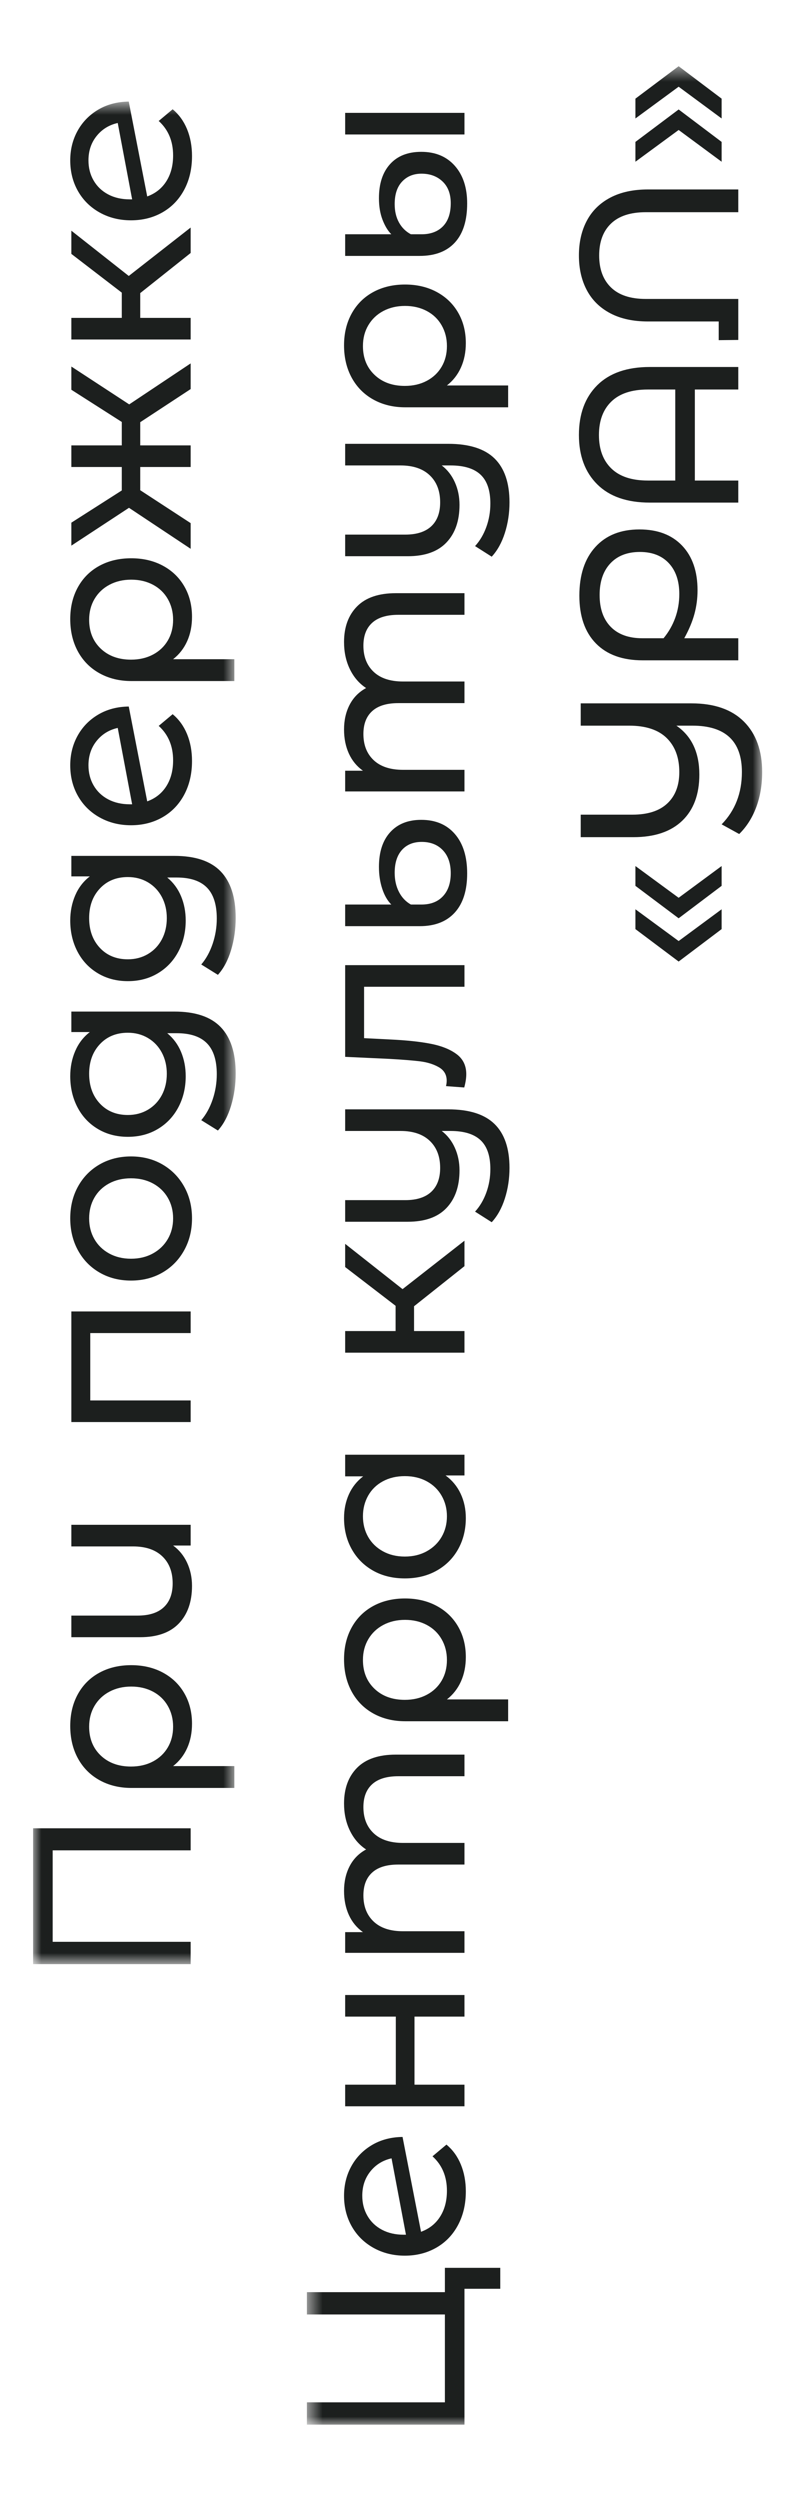
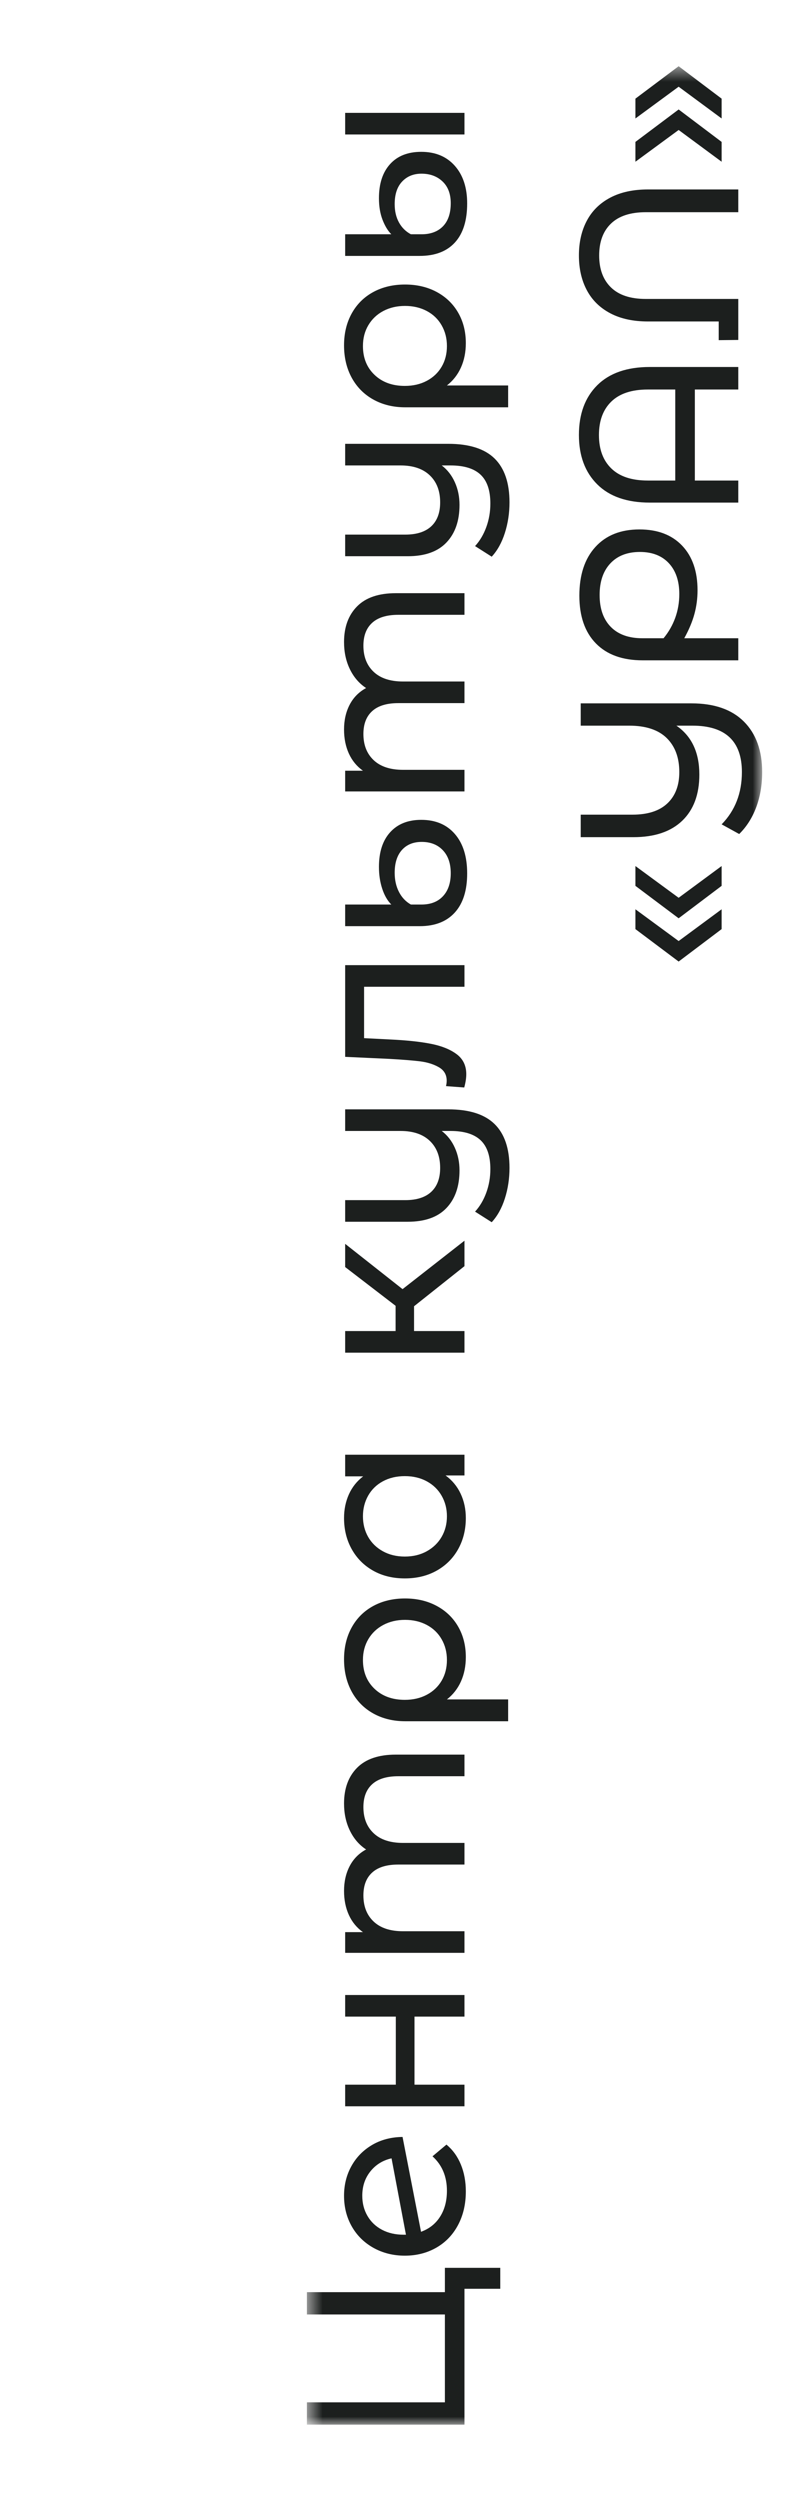
<svg xmlns="http://www.w3.org/2000/svg" xmlns:xlink="http://www.w3.org/1999/xlink" width="48px" height="151px" viewBox="0 0 48 151">
  <title>Artboard 2</title>
  <desc>Created with Sketch.</desc>
  <defs>
    <polygon id="path-1" points="0 0.68 12.248 0.68 12.248 113.184 0 113.184" />
    <polygon id="path-3" points="0.553 0.544 28.075 0.544 28.075 143 0.553 143" />
  </defs>
  <g id="Artboard-2" stroke="none" stroke-width="1" fill="none" fill-rule="evenodd">
    <g id="Page-1" transform="translate(2, 3)">
      <g id="Group-3" transform="translate(0, 2.456)">
        <mask id="mask-2" fill="white">
          <use xlink:href="#path-1" />
        </mask>
        <g id="Clip-2" />
-         <path d="M-0,104.978 L9.526,104.978 L9.526,106.311 L1.184,106.311 L1.184,111.836 L9.526,111.836 L9.526,113.184 L-0,113.184 L-0,104.978 Z M2.246,98.799 C2.246,98.073 2.4,97.432 2.708,96.874 C3.017,96.316 3.45,95.885 4.008,95.581 C4.566,95.277 5.208,95.125 5.934,95.125 C6.65,95.125 7.288,95.275 7.846,95.574 C8.404,95.874 8.837,96.29 9.145,96.826 C9.454,97.361 9.608,97.974 9.608,98.664 C9.608,99.207 9.511,99.698 9.315,100.133 C9.12,100.568 8.837,100.931 8.465,101.222 L12.167,101.222 L12.167,102.542 L5.947,102.542 C5.221,102.542 4.577,102.385 4.015,102.072 C3.452,101.759 3.017,101.319 2.708,100.752 C2.4,100.186 2.246,99.534 2.246,98.799 Z M8.465,98.84 C8.465,98.377 8.358,97.96 8.145,97.588 C7.932,97.216 7.632,96.928 7.247,96.724 C6.861,96.52 6.424,96.418 5.934,96.418 C5.444,96.418 5.006,96.52 4.621,96.724 C4.234,96.928 3.933,97.214 3.715,97.582 C3.498,97.949 3.389,98.369 3.389,98.84 C3.389,99.557 3.623,100.138 4.089,100.582 C4.557,101.027 5.167,101.249 5.92,101.249 C6.419,101.249 6.861,101.147 7.247,100.943 C7.632,100.739 7.932,100.455 8.145,100.092 C8.358,99.729 8.465,99.312 8.465,98.84 Z M2.313,86.647 L9.526,86.647 L9.526,87.899 L8.465,87.899 C8.828,88.162 9.109,88.506 9.309,88.933 C9.508,89.359 9.608,89.827 9.608,90.335 C9.608,91.296 9.343,92.054 8.812,92.607 C8.281,93.161 7.499,93.437 6.464,93.437 L2.313,93.437 L2.313,92.131 L6.315,92.131 C7.013,92.131 7.542,91.963 7.9,91.627 C8.258,91.292 8.438,90.811 8.438,90.185 C8.438,89.496 8.229,88.951 7.812,88.552 C7.394,88.153 6.805,87.953 6.042,87.953 L2.313,87.953 L2.313,86.647 Z M2.313,73.759 L9.526,73.759 L9.526,75.066 L3.457,75.066 L3.457,79.135 L9.526,79.135 L9.526,80.441 L2.313,80.441 L2.313,73.759 Z M9.608,68.139 C9.608,68.855 9.449,69.5 9.131,70.071 C8.814,70.643 8.376,71.09 7.818,71.412 C7.26,71.734 6.627,71.895 5.92,71.895 C5.212,71.895 4.58,71.734 4.021,71.412 C3.463,71.09 3.028,70.643 2.715,70.071 C2.402,69.5 2.246,68.855 2.246,68.139 C2.246,67.422 2.402,66.78 2.715,66.213 C3.028,65.646 3.463,65.202 4.021,64.879 C4.58,64.558 5.212,64.396 5.92,64.396 C6.627,64.396 7.26,64.558 7.818,64.879 C8.376,65.202 8.814,65.646 9.131,66.213 C9.449,66.78 9.608,67.422 9.608,68.139 Z M8.465,68.139 C8.465,67.676 8.358,67.261 8.145,66.894 C7.932,66.526 7.632,66.238 7.247,66.029 C6.861,65.821 6.419,65.717 5.92,65.717 C5.421,65.717 4.979,65.821 4.593,66.029 C4.208,66.238 3.911,66.526 3.702,66.894 C3.493,67.261 3.389,67.676 3.389,68.139 C3.389,68.602 3.493,69.017 3.702,69.384 C3.911,69.751 4.208,70.042 4.593,70.255 C4.979,70.468 5.421,70.575 5.92,70.575 C6.419,70.575 6.861,70.468 7.247,70.255 C7.632,70.042 7.932,69.751 8.145,69.384 C8.358,69.017 8.465,68.602 8.465,68.139 Z M2.313,55.646 L8.546,55.646 C9.808,55.646 10.74,55.959 11.343,56.585 C11.946,57.211 12.248,58.145 12.248,59.389 C12.248,60.069 12.155,60.718 11.969,61.334 C11.783,61.951 11.518,62.451 11.173,62.832 L10.166,62.206 C10.456,61.87 10.685,61.455 10.854,60.96 C11.021,60.466 11.105,59.956 11.105,59.429 C11.105,58.585 10.905,57.962 10.506,57.558 C10.107,57.154 9.499,56.953 8.683,56.953 L8.111,56.953 C8.483,57.261 8.762,57.64 8.948,58.089 C9.134,58.538 9.227,59.025 9.227,59.552 C9.227,60.241 9.079,60.865 8.785,61.423 C8.49,61.981 8.077,62.419 7.546,62.736 C7.016,63.054 6.41,63.212 5.729,63.212 C5.049,63.212 4.443,63.054 3.913,62.736 C3.382,62.419 2.972,61.981 2.681,61.423 C2.391,60.865 2.246,60.241 2.246,59.552 C2.246,59.007 2.345,58.501 2.545,58.035 C2.745,57.567 3.04,57.184 3.43,56.884 L2.313,56.884 L2.313,55.646 Z M8.084,59.402 C8.084,58.93 7.984,58.506 7.785,58.13 C7.585,57.753 7.306,57.458 6.947,57.245 C6.589,57.032 6.183,56.925 5.729,56.925 C5.031,56.925 4.466,57.157 4.035,57.62 C3.604,58.082 3.389,58.676 3.389,59.402 C3.389,60.137 3.604,60.736 4.035,61.198 C4.466,61.661 5.031,61.893 5.729,61.893 C6.183,61.893 6.589,61.786 6.947,61.573 C7.306,61.359 7.585,61.064 7.785,60.688 C7.984,60.311 8.084,59.883 8.084,59.402 Z M2.313,46.242 L8.546,46.242 C9.808,46.242 10.74,46.556 11.343,47.182 C11.946,47.807 12.248,48.742 12.248,49.985 C12.248,50.665 12.155,51.314 11.969,51.931 C11.783,52.548 11.518,53.047 11.173,53.428 L10.166,52.802 C10.456,52.466 10.685,52.051 10.854,51.557 C11.021,51.062 11.105,50.552 11.105,50.025 C11.105,49.182 10.905,48.558 10.506,48.154 C10.107,47.75 9.499,47.549 8.683,47.549 L8.111,47.549 C8.483,47.857 8.762,48.236 8.948,48.685 C9.134,49.134 9.227,49.622 9.227,50.148 C9.227,50.837 9.079,51.461 8.785,52.019 C8.49,52.577 8.077,53.015 7.546,53.332 C7.016,53.65 6.41,53.809 5.729,53.809 C5.049,53.809 4.443,53.65 3.913,53.332 C3.382,53.015 2.972,52.577 2.681,52.019 C2.391,51.461 2.246,50.837 2.246,50.148 C2.246,49.604 2.345,49.098 2.545,48.631 C2.745,48.164 3.04,47.78 3.43,47.481 L2.313,47.481 L2.313,46.242 Z M8.084,49.999 C8.084,49.526 7.984,49.103 7.785,48.726 C7.585,48.35 7.306,48.055 6.947,47.841 C6.589,47.628 6.183,47.521 5.729,47.521 C5.031,47.521 4.466,47.753 4.035,48.216 C3.604,48.678 3.389,49.272 3.389,49.999 C3.389,50.733 3.604,51.332 4.035,51.795 C4.466,52.257 5.031,52.489 5.729,52.489 C6.183,52.489 6.589,52.382 6.947,52.169 C7.306,51.956 7.585,51.661 7.785,51.285 C7.984,50.908 8.084,50.479 8.084,49.999 Z M8.465,40.472 C8.465,39.61 8.174,38.916 7.594,38.39 L8.438,37.683 C8.818,38 9.109,38.401 9.309,38.887 C9.508,39.372 9.608,39.914 9.608,40.513 C9.608,41.275 9.452,41.951 9.139,42.541 C8.825,43.13 8.388,43.586 7.825,43.909 C7.263,44.23 6.627,44.392 5.92,44.392 C5.221,44.392 4.591,44.235 4.028,43.922 C3.466,43.609 3.028,43.178 2.715,42.629 C2.402,42.081 2.246,41.461 2.246,40.772 C2.246,40.118 2.393,39.524 2.688,38.989 C2.983,38.454 3.398,38.027 3.933,37.71 C4.469,37.392 5.085,37.229 5.784,37.22 L6.9,42.949 C7.399,42.768 7.785,42.461 8.057,42.031 C8.329,41.6 8.465,41.08 8.465,40.472 Z M3.348,40.772 C3.348,41.225 3.452,41.631 3.661,41.99 C3.87,42.348 4.162,42.627 4.539,42.827 C4.915,43.026 5.353,43.126 5.852,43.126 L5.988,43.126 L5.117,38.513 C4.591,38.63 4.165,38.894 3.838,39.302 C3.511,39.71 3.348,40.2 3.348,40.772 Z M2.246,31.939 C2.246,31.214 2.4,30.572 2.708,30.014 C3.017,29.456 3.45,29.025 4.008,28.721 C4.566,28.417 5.208,28.265 5.934,28.265 C6.65,28.265 7.288,28.415 7.846,28.714 C8.404,29.014 8.837,29.431 9.145,29.966 C9.454,30.501 9.608,31.114 9.608,31.803 C9.608,32.348 9.511,32.838 9.315,33.273 C9.12,33.708 8.837,34.072 8.465,34.362 L12.167,34.362 L12.167,35.682 L5.947,35.682 C5.221,35.682 4.577,35.525 4.015,35.212 C3.452,34.899 3.017,34.459 2.708,33.893 C2.4,33.325 2.246,32.675 2.246,31.939 Z M8.465,31.98 C8.465,31.518 8.358,31.101 8.145,30.728 C7.932,30.356 7.632,30.068 7.247,29.864 C6.861,29.66 6.424,29.558 5.934,29.558 C5.444,29.558 5.006,29.66 4.621,29.864 C4.234,30.068 3.933,30.354 3.715,30.722 C3.498,31.089 3.389,31.509 3.389,31.98 C3.389,32.697 3.623,33.278 4.089,33.722 C4.557,34.167 5.167,34.389 5.92,34.389 C6.419,34.389 6.861,34.287 7.247,34.083 C7.632,33.879 7.932,33.595 8.145,33.232 C8.358,32.87 8.465,32.452 8.465,31.98 Z M6.478,20.046 L6.478,21.447 L9.526,21.447 L9.526,22.753 L6.478,22.753 L6.478,24.155 L9.526,26.143 L9.526,27.694 L5.797,25.217 L2.313,27.503 L2.313,26.115 L5.362,24.169 L5.362,22.753 L2.313,22.753 L2.313,21.447 L5.362,21.447 L5.362,20.032 L2.313,18.086 L2.313,16.684 L5.811,18.971 L9.526,16.494 L9.526,18.045 L6.478,20.046 Z M6.478,12.248 L6.478,13.745 L9.526,13.745 L9.526,15.051 L2.313,15.051 L2.313,13.745 L5.362,13.745 L5.362,12.221 L2.313,9.88 L2.313,8.478 L5.784,11.213 L9.526,8.288 L9.526,9.825 L6.478,12.248 Z M8.465,3.933 C8.465,3.071 8.174,2.377 7.594,1.851 L8.438,1.143 C8.818,1.46 9.109,1.862 9.309,2.347 C9.508,2.833 9.608,3.375 9.608,3.974 C9.608,4.736 9.452,5.412 9.139,6.001 C8.825,6.591 8.388,7.047 7.825,7.369 C7.263,7.691 6.627,7.852 5.92,7.852 C5.221,7.852 4.591,7.696 4.028,7.383 C3.466,7.069 3.028,6.639 2.715,6.09 C2.402,5.54 2.246,4.922 2.246,4.232 C2.246,3.579 2.393,2.985 2.688,2.449 C2.983,1.914 3.398,1.488 3.933,1.17 C4.469,0.853 5.085,0.689 5.784,0.68 L6.9,6.41 C7.399,6.228 7.785,5.922 8.057,5.491 C8.329,5.06 8.465,4.54 8.465,3.933 Z M3.348,4.232 C3.348,4.686 3.452,5.092 3.661,5.45 C3.87,5.809 4.162,6.087 4.539,6.287 C4.915,6.487 5.353,6.586 5.852,6.586 L5.988,6.586 L5.117,1.973 C4.591,2.091 4.165,2.354 3.838,2.763 C3.511,3.171 3.348,3.661 3.348,4.232 Z" id="Fill-1" fill="#1C1F1E" mask="url(#mask-2)" />
      </g>
      <g id="Group-6" transform="translate(16, 0.456)">
        <mask id="mask-4" fill="white">
          <use xlink:href="#path-3" />
        </mask>
        <g id="Clip-5" />
        <path d="M8.895,133.528 L12.243,133.528 L12.243,134.794 L10.079,134.794 L10.079,143 L0.553,143 L0.553,141.653 L8.895,141.653 L8.895,136.345 L0.553,136.345 L0.553,134.998 L8.895,134.998 L8.895,133.528 Z M9.018,128.874 C9.018,128.012 8.727,127.318 8.146,126.792 L8.99,126.084 C9.371,126.402 9.662,126.803 9.861,127.289 C10.061,127.774 10.161,128.316 10.161,128.915 C10.161,129.676 10.004,130.353 9.691,130.942 C9.378,131.532 8.94,131.988 8.378,132.31 C7.815,132.632 7.18,132.794 6.473,132.794 C5.774,132.794 5.144,132.636 4.581,132.324 C4.019,132.01 3.581,131.58 3.268,131.031 C2.955,130.482 2.798,129.863 2.798,129.174 C2.798,128.52 2.946,127.925 3.241,127.39 C3.535,126.855 3.951,126.428 4.486,126.111 C5.021,125.794 5.638,125.631 6.336,125.622 L7.453,131.351 C7.952,131.17 8.337,130.863 8.609,130.432 C8.881,130.002 9.018,129.482 9.018,128.874 Z M3.901,129.174 C3.901,129.627 4.005,130.033 4.214,130.391 C4.422,130.75 4.715,131.029 5.091,131.228 C5.468,131.428 5.906,131.528 6.404,131.528 L6.541,131.528 L5.67,126.915 C5.144,127.032 4.717,127.296 4.391,127.704 C4.064,128.112 3.901,128.602 3.901,129.174 Z M2.866,123.771 L2.866,122.465 L5.928,122.465 L5.928,118.354 L2.866,118.354 L2.866,117.048 L10.079,117.048 L10.079,118.354 L7.058,118.354 L7.058,122.465 L10.079,122.465 L10.079,123.771 L2.866,123.771 Z M2.798,105.481 C2.798,104.573 3.062,103.854 3.587,103.323 C4.114,102.793 4.894,102.528 5.928,102.528 L10.079,102.528 L10.079,103.834 L6.078,103.834 C5.379,103.834 4.853,103.995 4.499,104.317 C4.145,104.639 3.969,105.099 3.969,105.698 C3.969,106.361 4.175,106.887 4.588,107.277 C5,107.667 5.593,107.862 6.364,107.862 L10.079,107.862 L10.079,109.169 L6.078,109.169 C5.379,109.169 4.853,109.329 4.499,109.652 C4.145,109.974 3.969,110.434 3.969,111.033 C3.969,111.695 4.175,112.221 4.588,112.611 C5,113.002 5.593,113.197 6.364,113.197 L10.079,113.197 L10.079,114.503 L2.866,114.503 L2.866,113.251 L3.941,113.251 C3.57,112.988 3.286,112.643 3.091,112.217 C2.896,111.79 2.798,111.305 2.798,110.76 C2.798,110.198 2.912,109.699 3.138,109.264 C3.365,108.828 3.697,108.493 4.132,108.257 C3.715,107.985 3.388,107.606 3.152,107.12 C2.916,106.635 2.798,106.089 2.798,105.481 Z M2.798,96.771 C2.798,96.045 2.953,95.403 3.261,94.845 C3.57,94.287 4.003,93.857 4.561,93.552 C5.119,93.249 5.761,93.096 6.486,93.096 C7.203,93.096 7.84,93.246 8.398,93.546 C8.956,93.845 9.39,94.262 9.698,94.798 C10.006,95.333 10.161,95.945 10.161,96.635 C10.161,97.179 10.063,97.669 9.868,98.105 C9.673,98.54 9.39,98.903 9.018,99.194 L12.719,99.194 L12.719,100.513 L6.499,100.513 C5.774,100.513 5.13,100.357 4.567,100.044 C4.005,99.731 3.57,99.291 3.261,98.724 C2.953,98.156 2.798,97.506 2.798,96.771 Z M9.018,96.812 C9.018,96.349 8.911,95.932 8.698,95.56 C8.485,95.188 8.185,94.9 7.799,94.695 C7.414,94.491 6.976,94.389 6.486,94.389 C5.996,94.389 5.559,94.491 5.173,94.695 C4.787,94.9 4.486,95.185 4.268,95.553 C4.05,95.921 3.941,96.34 3.941,96.812 C3.941,97.528 4.175,98.109 4.642,98.554 C5.109,98.998 5.72,99.22 6.473,99.22 C6.972,99.22 7.414,99.118 7.799,98.914 C8.185,98.71 8.485,98.426 8.698,98.064 C8.911,97.701 9.018,97.284 9.018,96.812 Z M2.866,84.414 L10.079,84.414 L10.079,85.666 L8.936,85.666 C9.335,85.957 9.639,86.324 9.848,86.769 C10.057,87.213 10.161,87.703 10.161,88.238 C10.161,88.937 10.006,89.563 9.698,90.116 C9.39,90.67 8.956,91.103 8.398,91.416 C7.84,91.729 7.199,91.885 6.473,91.885 C5.747,91.885 5.107,91.729 4.554,91.416 C4,91.103 3.57,90.67 3.261,90.116 C2.953,89.563 2.798,88.937 2.798,88.238 C2.798,87.721 2.896,87.245 3.091,86.809 C3.286,86.374 3.574,86.011 3.955,85.72 L2.866,85.72 L2.866,84.414 Z M9.018,88.13 C9.018,87.676 8.911,87.263 8.698,86.891 C8.485,86.519 8.185,86.229 7.799,86.02 C7.414,85.811 6.972,85.707 6.473,85.707 C5.974,85.707 5.531,85.811 5.145,86.02 C4.76,86.229 4.463,86.519 4.254,86.891 C4.046,87.263 3.941,87.676 3.941,88.13 C3.941,88.592 4.046,89.007 4.254,89.375 C4.463,89.742 4.76,90.032 5.145,90.245 C5.531,90.459 5.974,90.565 6.473,90.565 C6.972,90.565 7.414,90.459 7.799,90.245 C8.185,90.032 8.485,89.742 8.698,89.375 C8.911,89.007 9.018,88.592 9.018,88.13 Z M7.031,75.446 L7.031,76.943 L10.079,76.943 L10.079,78.25 L2.866,78.25 L2.866,76.943 L5.915,76.943 L5.915,75.419 L2.866,73.078 L2.866,71.676 L6.336,74.412 L10.079,71.486 L10.079,73.024 L7.031,75.446 Z M2.866,63.552 L9.099,63.552 C10.36,63.552 11.292,63.847 11.896,64.437 C12.499,65.026 12.801,65.911 12.801,67.09 C12.801,67.735 12.708,68.349 12.522,68.934 C12.336,69.519 12.07,69.998 11.726,70.37 L10.719,69.73 C11.009,69.413 11.236,69.029 11.399,68.58 C11.562,68.131 11.644,67.657 11.644,67.158 C11.644,66.369 11.447,65.788 11.052,65.416 C10.657,65.044 10.052,64.858 9.235,64.858 L8.705,64.858 C9.049,65.121 9.314,65.462 9.5,65.879 C9.687,66.297 9.779,66.75 9.779,67.24 C9.779,68.201 9.517,68.959 8.99,69.512 C8.464,70.066 7.684,70.342 6.649,70.342 L2.866,70.342 L2.866,69.036 L6.499,69.036 C7.189,69.036 7.713,68.868 8.072,68.533 C8.43,68.197 8.609,67.716 8.609,67.09 C8.609,66.401 8.401,65.857 7.983,65.457 C7.566,65.058 6.976,64.858 6.214,64.858 L2.866,64.858 L2.866,63.552 Z M2.866,54.842 L10.079,54.842 L10.079,56.149 L4.01,56.149 L4.01,59.252 L5.615,59.333 C6.586,59.379 7.396,59.465 8.044,59.592 C8.693,59.719 9.212,59.927 9.603,60.218 C9.993,60.508 10.188,60.912 10.188,61.429 C10.188,61.665 10.147,61.932 10.065,62.232 L8.963,62.15 C8.99,62.032 9.004,61.924 9.004,61.823 C9.004,61.461 8.845,61.189 8.528,61.007 C8.21,60.825 7.833,60.708 7.398,60.653 C6.962,60.599 6.341,60.549 5.534,60.504 L2.866,60.381 L2.866,54.842 Z M10.242,49.303 C10.242,50.329 9.993,51.116 9.494,51.665 C8.995,52.214 8.287,52.488 7.371,52.488 L2.866,52.488 L2.866,51.181 L5.656,51.181 C5.42,50.945 5.237,50.626 5.105,50.222 C4.973,49.819 4.908,49.381 4.908,48.909 C4.908,48.01 5.134,47.312 5.588,46.813 C6.041,46.314 6.667,46.065 7.466,46.065 C8.328,46.065 9.006,46.35 9.5,46.922 C9.995,47.494 10.242,48.287 10.242,49.303 Z M9.249,49.29 C9.249,48.7 9.09,48.237 8.772,47.902 C8.455,47.566 8.028,47.398 7.493,47.398 C6.985,47.398 6.586,47.562 6.295,47.888 C6.005,48.215 5.86,48.673 5.86,49.263 C5.86,49.698 5.946,50.084 6.119,50.42 C6.291,50.755 6.532,51.009 6.84,51.181 L7.479,51.181 C8.033,51.181 8.466,51.014 8.779,50.678 C9.092,50.342 9.249,49.88 9.249,49.29 Z M2.798,35.327 C2.798,34.42 3.062,33.701 3.587,33.171 C4.114,32.639 4.894,32.374 5.928,32.374 L10.079,32.374 L10.079,33.681 L6.078,33.681 C5.379,33.681 4.853,33.841 4.499,34.164 C4.145,34.486 3.969,34.946 3.969,35.545 C3.969,36.208 4.175,36.734 4.588,37.124 C5,37.514 5.593,37.709 6.364,37.709 L10.079,37.709 L10.079,39.015 L6.078,39.015 C5.379,39.015 4.853,39.176 4.499,39.499 C4.145,39.82 3.969,40.281 3.969,40.88 C3.969,41.542 4.175,42.068 4.588,42.459 C5,42.848 5.593,43.044 6.364,43.044 L10.079,43.044 L10.079,44.35 L2.866,44.35 L2.866,43.098 L3.941,43.098 C3.57,42.835 3.286,42.49 3.091,42.064 C2.896,41.637 2.798,41.152 2.798,40.608 C2.798,40.045 2.912,39.546 3.138,39.111 C3.365,38.675 3.697,38.34 4.132,38.104 C3.715,37.831 3.388,37.452 3.152,36.967 C2.916,36.482 2.798,35.935 2.798,35.327 Z M2.866,23.352 L9.099,23.352 C10.36,23.352 11.292,23.647 11.896,24.236 C12.499,24.826 12.801,25.711 12.801,26.89 C12.801,27.534 12.708,28.149 12.522,28.734 C12.336,29.319 12.07,29.798 11.726,30.17 L10.719,29.53 C11.009,29.213 11.236,28.829 11.399,28.38 C11.562,27.931 11.644,27.457 11.644,26.958 C11.644,26.169 11.447,25.588 11.052,25.216 C10.657,24.844 10.052,24.658 9.235,24.658 L8.705,24.658 C9.049,24.921 9.314,25.261 9.5,25.679 C9.687,26.096 9.779,26.55 9.779,27.04 C9.779,28.001 9.517,28.759 8.99,29.312 C8.464,29.866 7.684,30.142 6.649,30.142 L2.866,30.142 L2.866,28.836 L6.499,28.836 C7.189,28.836 7.713,28.668 8.072,28.333 C8.43,27.997 8.609,27.516 8.609,26.89 C8.609,26.2 8.401,25.656 7.983,25.257 C7.566,24.858 6.976,24.658 6.214,24.658 L2.866,24.658 L2.866,23.352 Z M2.798,17.405 C2.798,16.679 2.953,16.037 3.261,15.479 C3.57,14.921 4.003,14.49 4.561,14.186 C5.119,13.882 5.761,13.73 6.486,13.73 C7.203,13.73 7.84,13.88 8.398,14.179 C8.956,14.479 9.39,14.896 9.698,15.431 C10.006,15.966 10.161,16.579 10.161,17.269 C10.161,17.813 10.063,18.303 9.868,18.738 C9.673,19.174 9.39,19.537 9.018,19.827 L12.719,19.827 L12.719,21.147 L6.499,21.147 C5.774,21.147 5.13,20.99 4.567,20.677 C4.005,20.364 3.57,19.924 3.261,19.358 C2.953,18.791 2.798,18.139 2.798,17.405 Z M9.018,17.445 C9.018,16.983 8.911,16.565 8.698,16.194 C8.485,15.821 8.185,15.533 7.799,15.329 C7.414,15.125 6.976,15.023 6.486,15.023 C5.996,15.023 5.559,15.125 5.173,15.329 C4.787,15.533 4.486,15.82 4.268,16.187 C4.05,16.554 3.941,16.973 3.941,17.445 C3.941,18.162 4.175,18.743 4.642,19.187 C5.109,19.632 5.72,19.854 6.473,19.854 C6.972,19.854 7.414,19.752 7.799,19.548 C8.185,19.344 8.485,19.06 8.698,18.697 C8.911,18.335 9.018,17.917 9.018,17.445 Z M10.242,8.831 C10.242,9.865 9.995,10.653 9.5,11.193 C9.006,11.732 8.296,12.002 7.371,12.002 L2.866,12.002 L2.866,10.695 L5.656,10.695 C5.448,10.487 5.27,10.194 5.125,9.818 C4.98,9.441 4.908,9.008 4.908,8.518 C4.908,7.638 5.132,6.951 5.582,6.456 C6.03,5.962 6.659,5.715 7.466,5.715 C8.319,5.715 8.995,5.996 9.494,6.558 C9.993,7.121 10.242,7.879 10.242,8.831 Z M2.866,4.667 L10.079,4.667 L10.079,3.361 L2.866,3.361 L2.866,4.667 Z M9.249,8.818 C9.249,8.255 9.083,7.818 8.752,7.504 C8.421,7.191 7.997,7.035 7.479,7.035 C6.999,7.035 6.608,7.194 6.31,7.511 C6.01,7.829 5.86,8.282 5.86,8.872 C5.86,9.298 5.946,9.668 6.119,9.981 C6.291,10.294 6.532,10.532 6.84,10.695 L7.479,10.695 C8.033,10.695 8.466,10.534 8.779,10.213 C9.092,9.89 9.249,9.425 9.249,8.818 Z M23.026,54.625 L20.413,52.665 L20.413,51.467 L23.026,53.386 L25.625,51.467 L25.625,52.665 L23.026,54.625 Z M23.026,52.012 L20.413,50.052 L20.413,48.855 L23.026,50.773 L25.625,48.855 L25.625,50.052 L23.026,52.012 Z M17.106,39.029 L23.802,39.029 C25.181,39.029 26.237,39.397 26.973,40.131 C27.707,40.866 28.075,41.882 28.075,43.179 C28.075,43.96 27.954,44.67 27.714,45.31 C27.474,45.949 27.131,46.486 26.687,46.922 L25.625,46.337 C26.441,45.502 26.85,44.45 26.85,43.179 C26.85,41.311 25.852,40.376 23.856,40.376 L22.89,40.376 C23.815,41.011 24.278,41.996 24.278,43.329 C24.278,44.527 23.933,45.457 23.244,46.119 C22.554,46.781 21.57,47.112 20.291,47.112 L17.106,47.112 L17.106,45.752 L20.236,45.752 C21.162,45.752 21.865,45.525 22.345,45.071 C22.826,44.618 23.066,43.987 23.066,43.179 C23.066,42.309 22.812,41.624 22.305,41.125 C21.796,40.626 21.039,40.376 20.032,40.376 L17.106,40.376 L17.106,39.029 Z M17.024,32.524 C17.024,31.272 17.347,30.292 17.991,29.585 C18.635,28.877 19.524,28.523 20.658,28.523 C21.755,28.523 22.615,28.85 23.237,29.503 C23.858,30.156 24.169,31.054 24.169,32.197 C24.169,32.696 24.105,33.177 23.978,33.64 C23.852,34.102 23.647,34.588 23.366,35.096 L26.632,35.096 L26.632,36.43 L20.849,36.43 C19.633,36.43 18.691,36.09 18.024,35.409 C17.358,34.729 17.024,33.767 17.024,32.524 Z M23.066,32.428 C23.066,31.639 22.855,31.018 22.434,30.564 C22.012,30.111 21.429,29.884 20.685,29.884 C19.923,29.884 19.327,30.115 18.895,30.578 C18.464,31.041 18.249,31.676 18.249,32.483 C18.249,33.309 18.474,33.95 18.923,34.409 C19.372,34.867 20.009,35.096 20.835,35.096 L22.114,35.096 C22.422,34.724 22.658,34.311 22.822,33.858 C22.985,33.404 23.066,32.928 23.066,32.428 Z M16.997,22.821 C16.997,21.55 17.367,20.549 18.106,19.813 C18.846,19.079 19.905,18.711 21.284,18.711 L26.632,18.711 L26.632,20.072 L24.006,20.072 L24.006,25.57 L26.632,25.57 L26.632,26.903 L21.284,26.903 C19.905,26.903 18.846,26.536 18.106,25.801 C17.367,25.067 16.997,24.073 16.997,22.821 Z M22.822,20.072 L21.162,20.072 C20.19,20.072 19.456,20.315 18.957,20.8 C18.458,21.285 18.208,21.959 18.208,22.821 C18.208,23.683 18.458,24.357 18.957,24.841 C19.456,25.327 20.19,25.57 21.162,25.57 L22.822,25.57 L22.822,20.072 Z M16.997,11.975 C16.997,11.176 17.156,10.478 17.474,9.879 C17.791,9.28 18.263,8.815 18.889,8.484 C19.515,8.153 20.277,7.987 21.175,7.987 L26.632,7.987 L26.632,9.362 L21.039,9.362 C20.113,9.362 19.413,9.591 18.937,10.049 C18.46,10.507 18.222,11.149 18.222,11.975 C18.222,12.8 18.46,13.445 18.937,13.907 C19.413,14.37 20.113,14.601 21.039,14.601 L26.632,14.601 L26.632,17.078 L25.448,17.091 L25.448,15.962 L21.175,15.962 C20.277,15.962 19.515,15.797 18.889,15.465 C18.263,15.134 17.791,14.669 17.474,14.07 C17.156,13.472 16.997,12.773 16.997,11.975 Z M25.625,6.314 L23.026,4.395 L20.413,6.314 L20.413,5.116 L23.026,3.156 L25.625,5.116 L25.625,6.314 Z M25.625,3.701 L23.026,1.782 L20.413,3.701 L20.413,2.503 L23.026,0.544 L25.625,2.503 L25.625,3.701 Z" id="Fill-4" fill="#1C1F1E" mask="url(#mask-4)" />
      </g>
    </g>
  </g>
</svg>